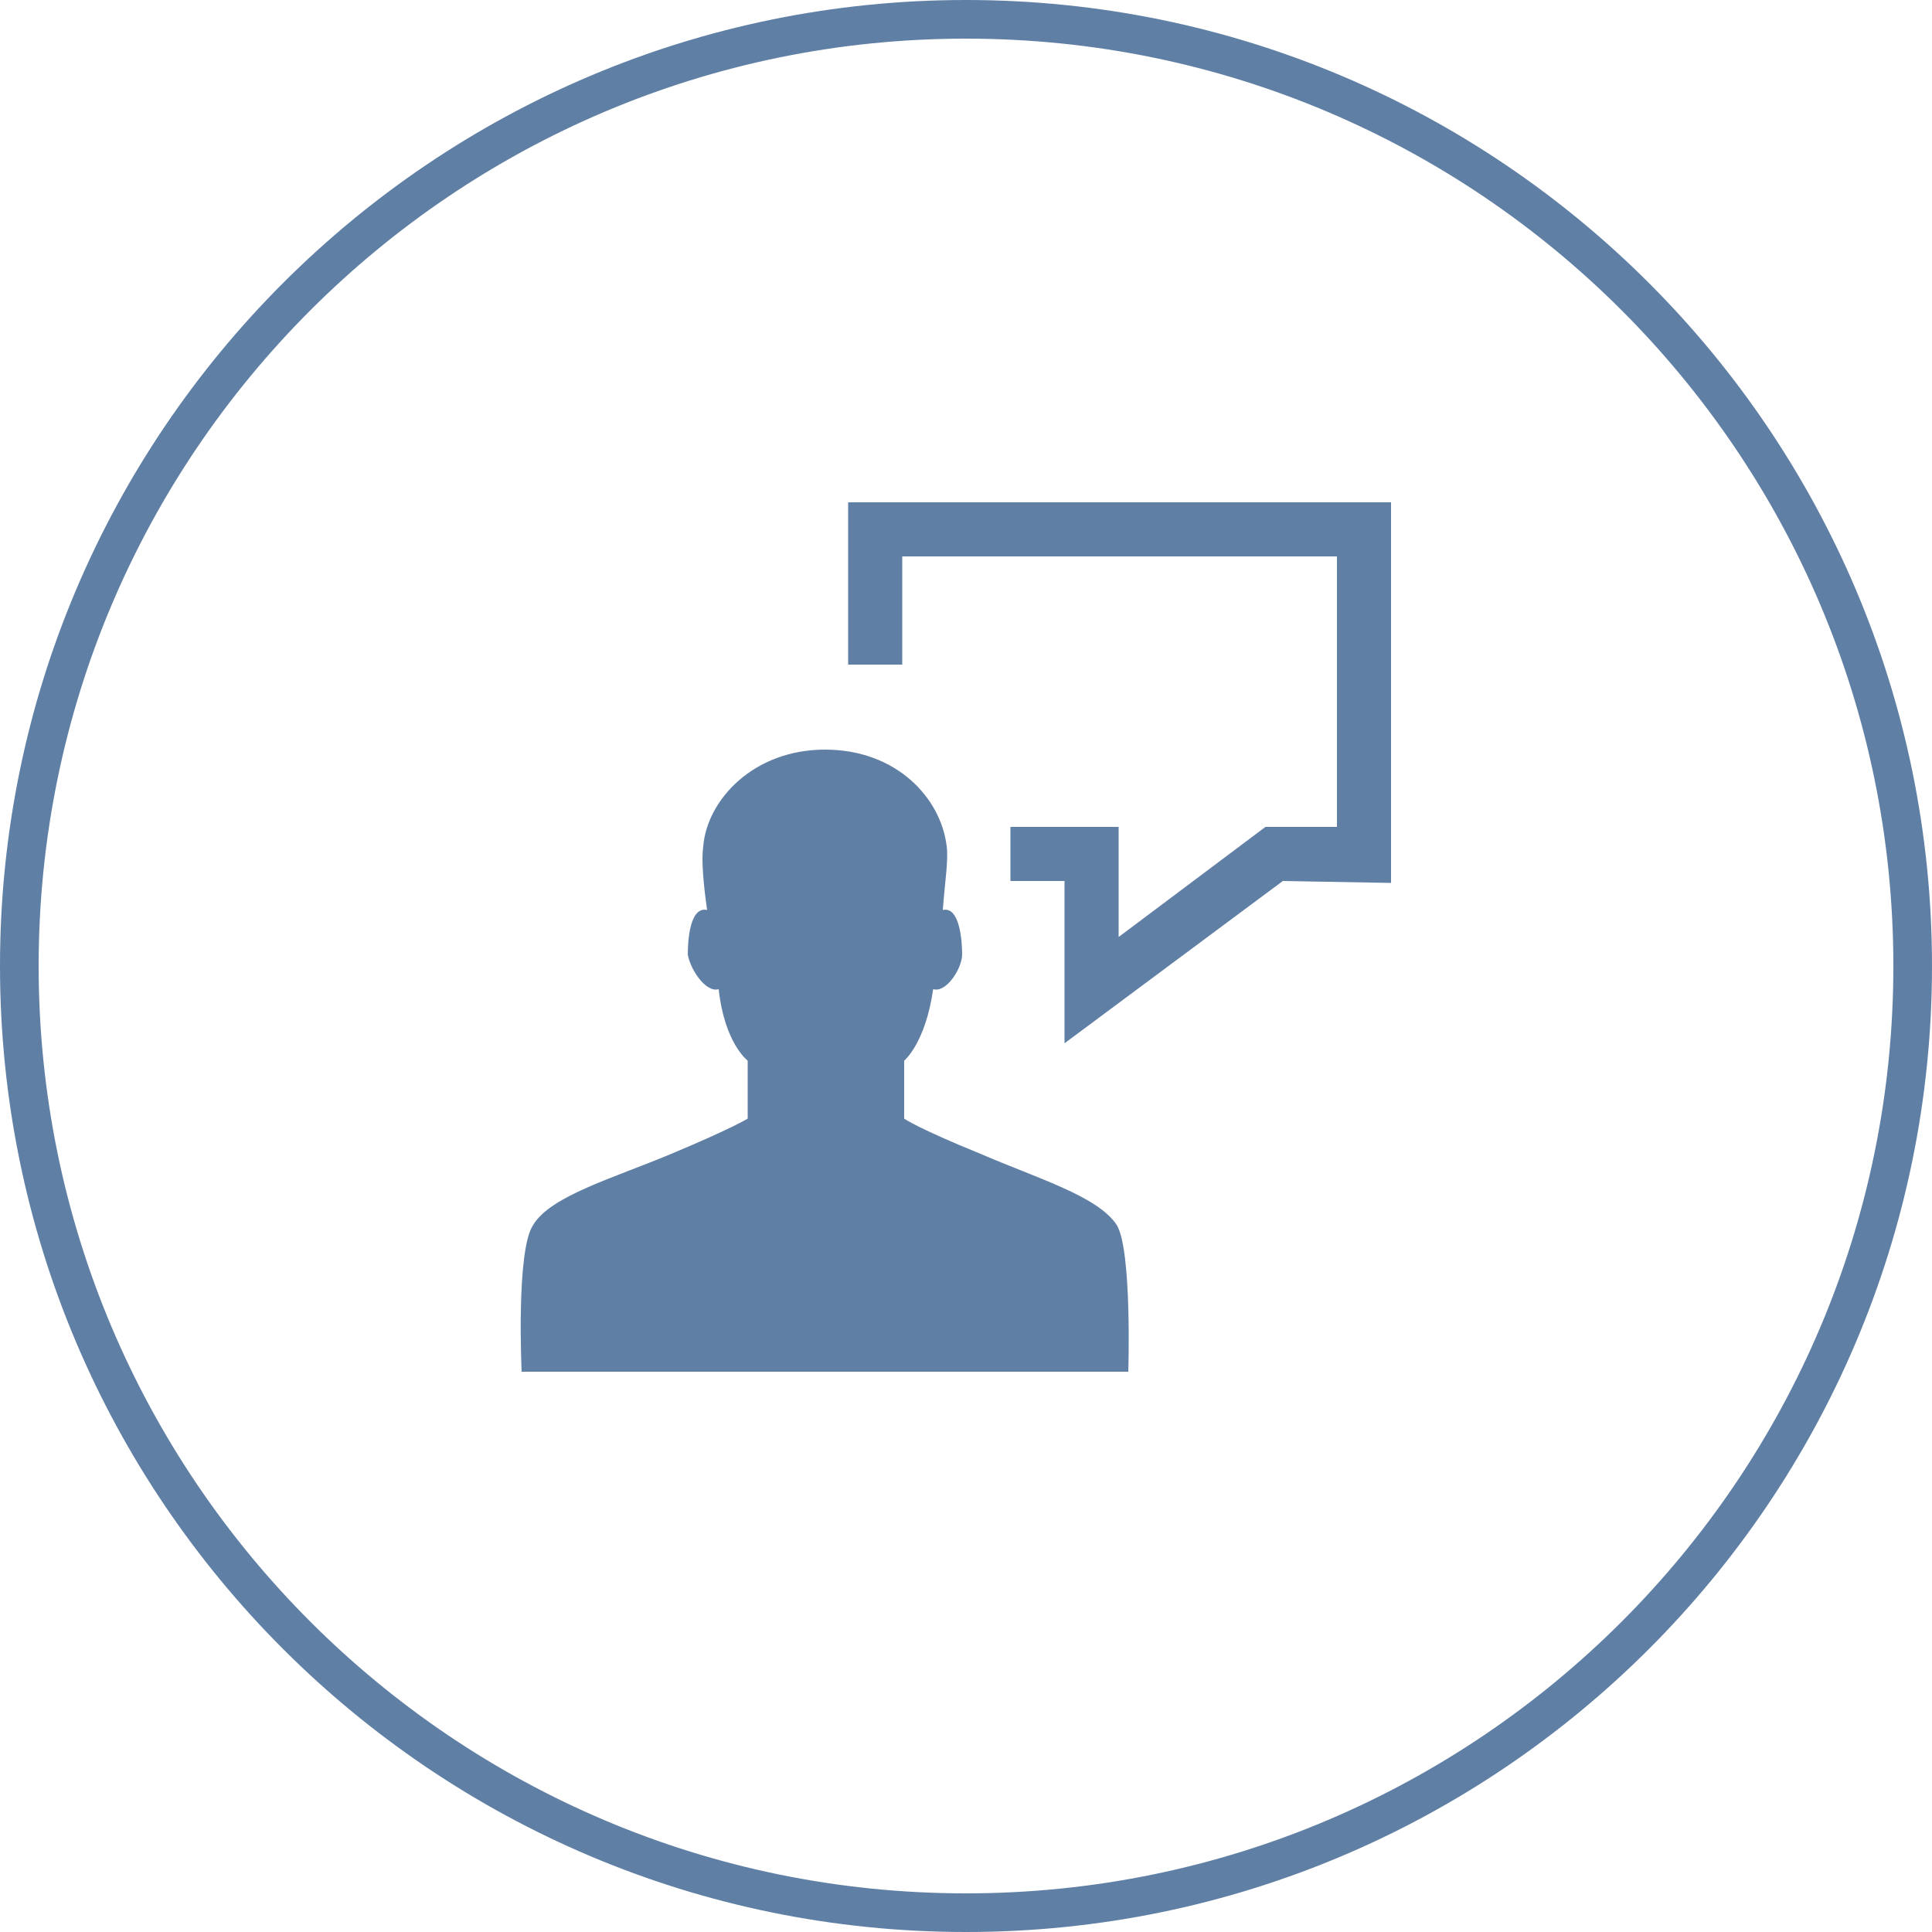
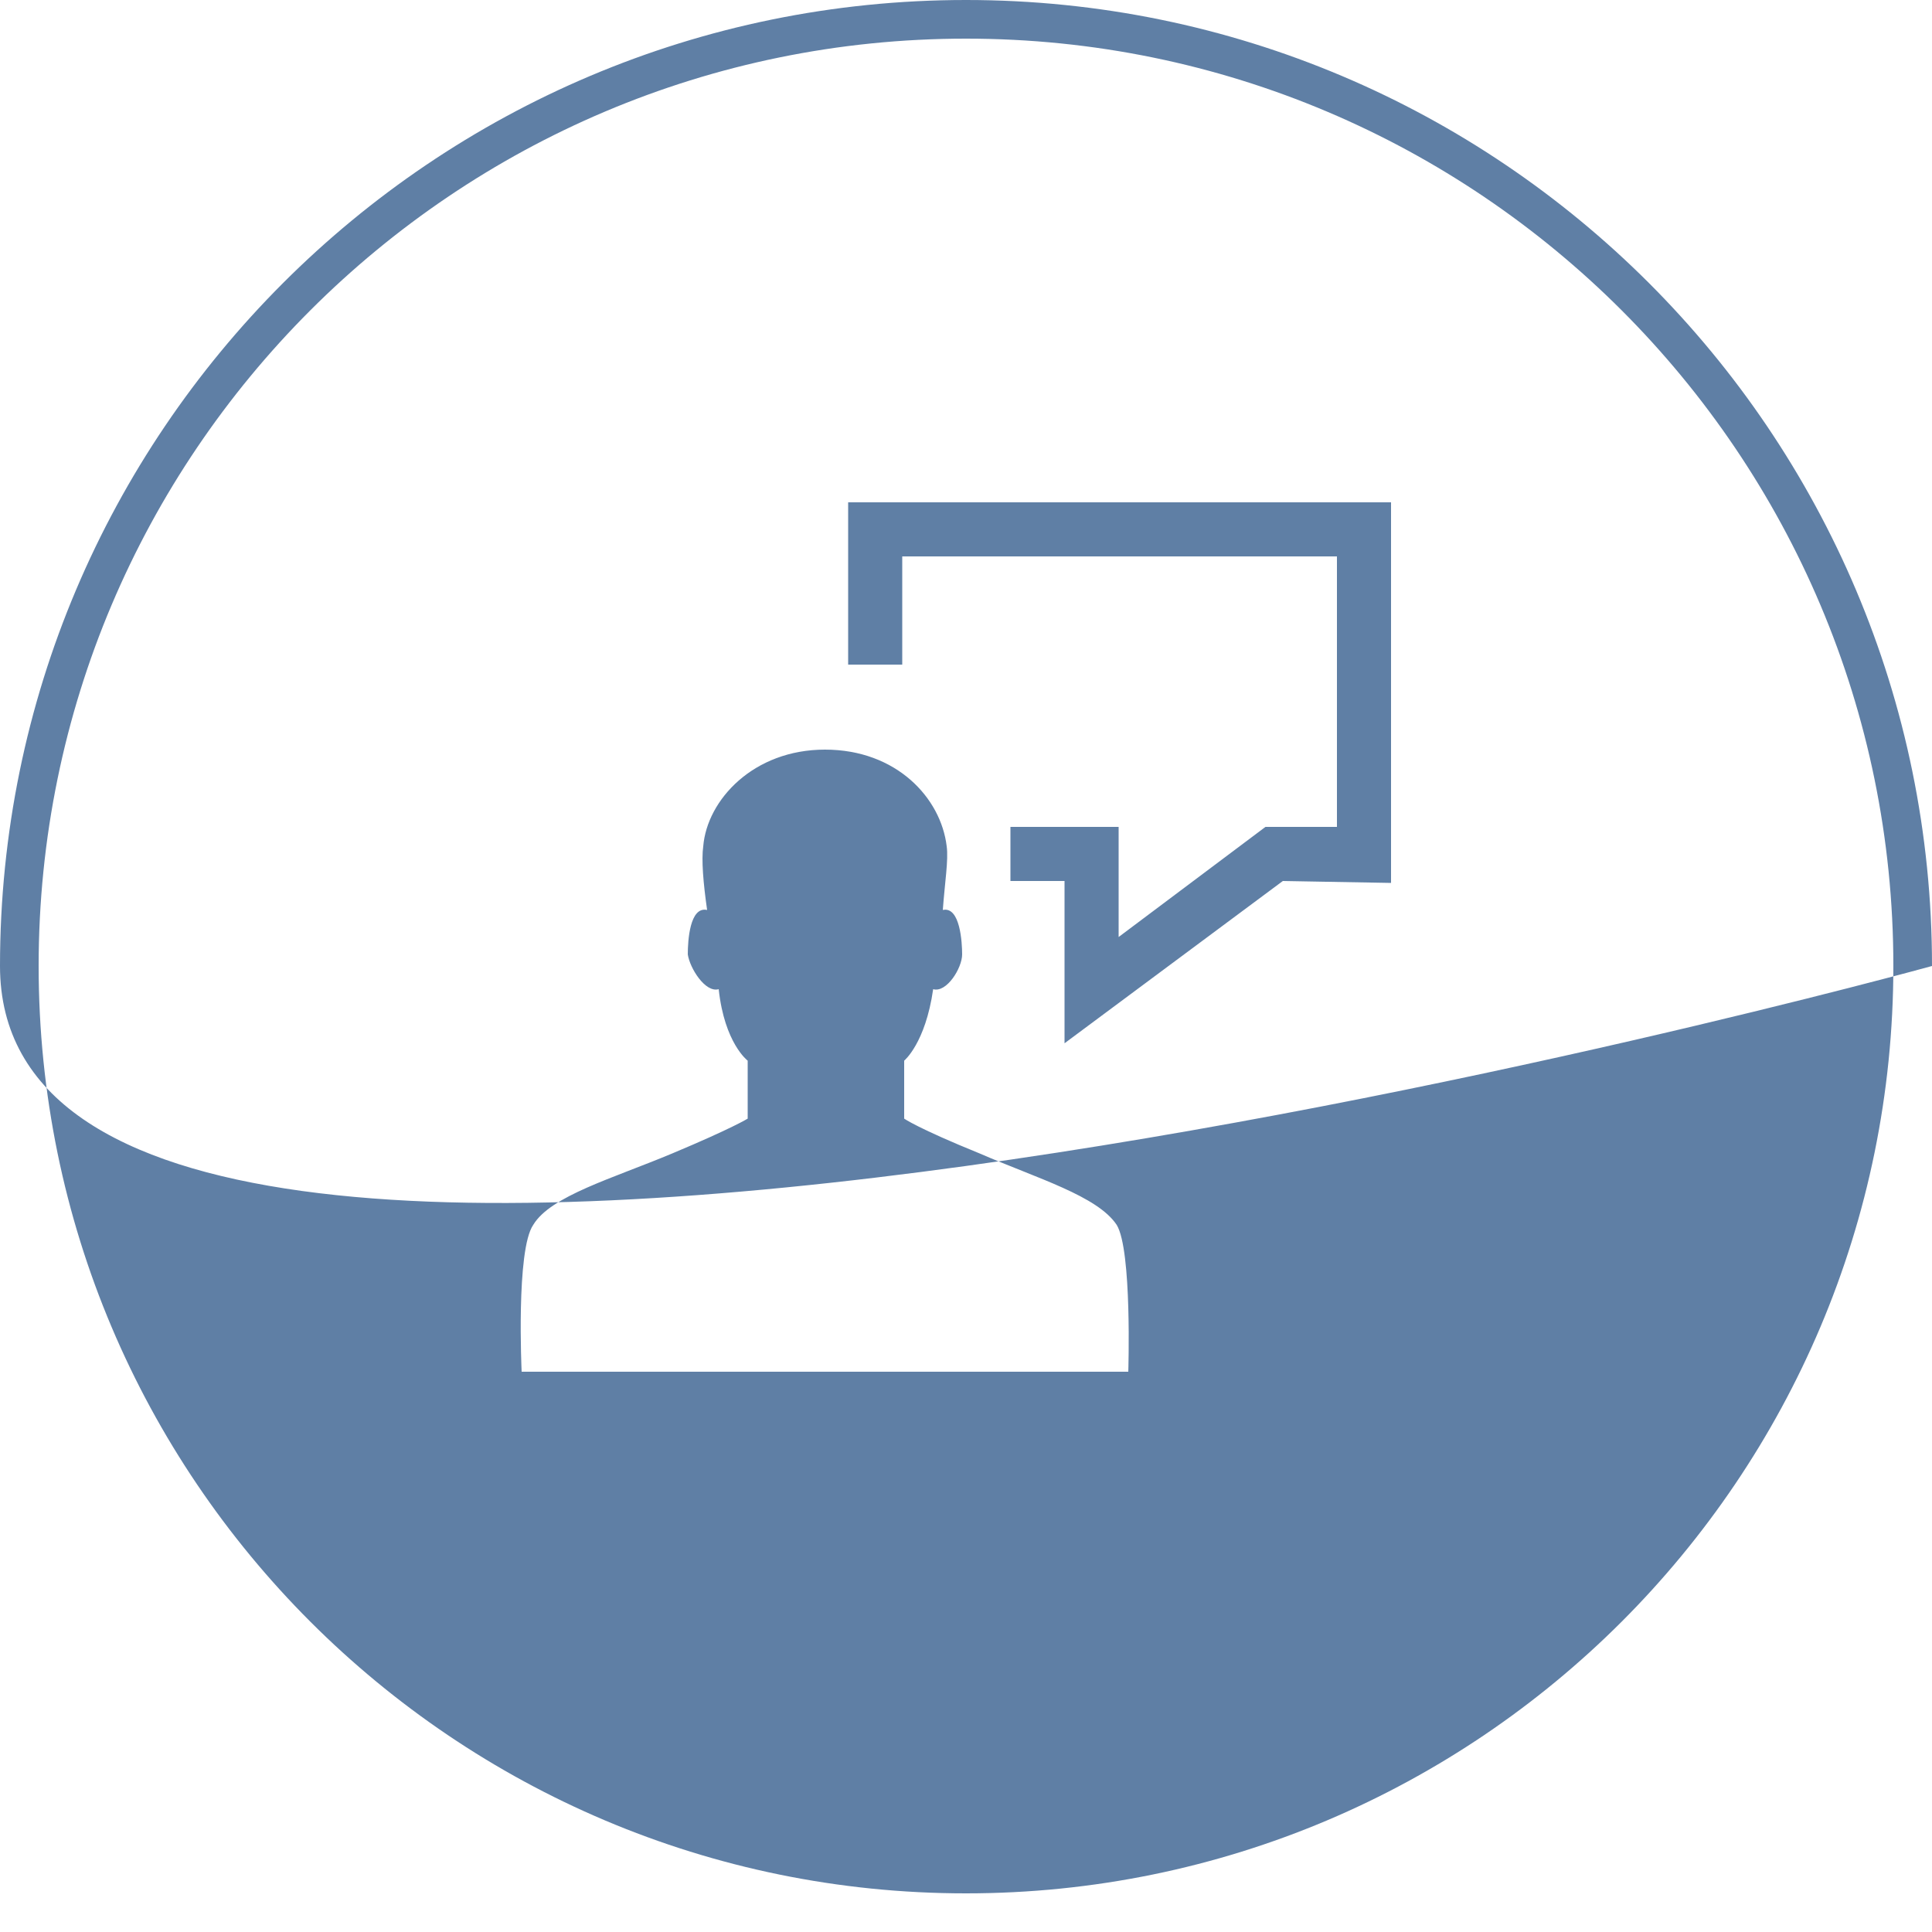
<svg xmlns="http://www.w3.org/2000/svg" version="1.1" id="Layer_1" x="0px" y="0px" viewBox="0 0 100 100" enable-background="new 0 0 100 100" xml:space="preserve">
-   <path fill="#5F7FA5" d="M57.8,63.4c0.8,1.3,0.6,7.6,0.6,7.6H27c0,0-0.3-6.3,0.6-7.6c0.9-1.5,4.1-2.4,7.2-3.7  c3.1-1.3,3.9-1.8,3.9-1.8l0-3c0,0-1.2-0.9-1.5-3.7c-0.7,0.2-1.5-1.1-1.6-1.8c0-0.7,0.1-2.5,1-2.3c-0.2-1.4-0.3-2.6-0.2-3.3  c0.2-2.4,2.6-5,6.3-5c3.7,0,6,2.5,6.3,5c0.1,0.7-0.1,1.9-0.2,3.3c0.9-0.2,1,1.7,1,2.3c0,0.7-0.8,2-1.5,1.8c-0.4,2.8-1.5,3.7-1.5,3.7  l0,3c0,0,0.7,0.5,3.9,1.8C53.7,61,56.8,61.9,57.8,63.4z M43.9,26v8.4h2.8v-5.6h22.5v14l-2.7,0l-1,0l-0.8,0.6l-6.8,5.1v-5.7l-2.8,0  l-2.8,0v2.8l2.8,0v8.4l11.3-8.4l5.6,0.1V26H43.9z M50,2C23.5,2,2,23.5,2,50c0,26.5,21.5,48,48,48s48-21.5,48-48C98,23.5,76.5,2,50,2   M100,50c0,27.6-22.4,50-50,50S0,77.6,0,50C0,22.4,22.4,0,50,0S100,22.4,100,50z" />
+   <path fill="#5F7FA5" d="M57.8,63.4c0.8,1.3,0.6,7.6,0.6,7.6H27c0,0-0.3-6.3,0.6-7.6c0.9-1.5,4.1-2.4,7.2-3.7  c3.1-1.3,3.9-1.8,3.9-1.8l0-3c0,0-1.2-0.9-1.5-3.7c-0.7,0.2-1.5-1.1-1.6-1.8c0-0.7,0.1-2.5,1-2.3c-0.2-1.4-0.3-2.6-0.2-3.3  c0.2-2.4,2.6-5,6.3-5c3.7,0,6,2.5,6.3,5c0.1,0.7-0.1,1.9-0.2,3.3c0.9-0.2,1,1.7,1,2.3c0,0.7-0.8,2-1.5,1.8c-0.4,2.8-1.5,3.7-1.5,3.7  l0,3c0,0,0.7,0.5,3.9,1.8C53.7,61,56.8,61.9,57.8,63.4z M43.9,26v8.4h2.8v-5.6h22.5v14l-2.7,0l-1,0l-0.8,0.6l-6.8,5.1v-5.7l-2.8,0  l-2.8,0v2.8l2.8,0v8.4l11.3-8.4l5.6,0.1V26H43.9z M50,2C23.5,2,2,23.5,2,50c0,26.5,21.5,48,48,48s48-21.5,48-48C98,23.5,76.5,2,50,2   M100,50S0,77.6,0,50C0,22.4,22.4,0,50,0S100,22.4,100,50z" />
</svg>